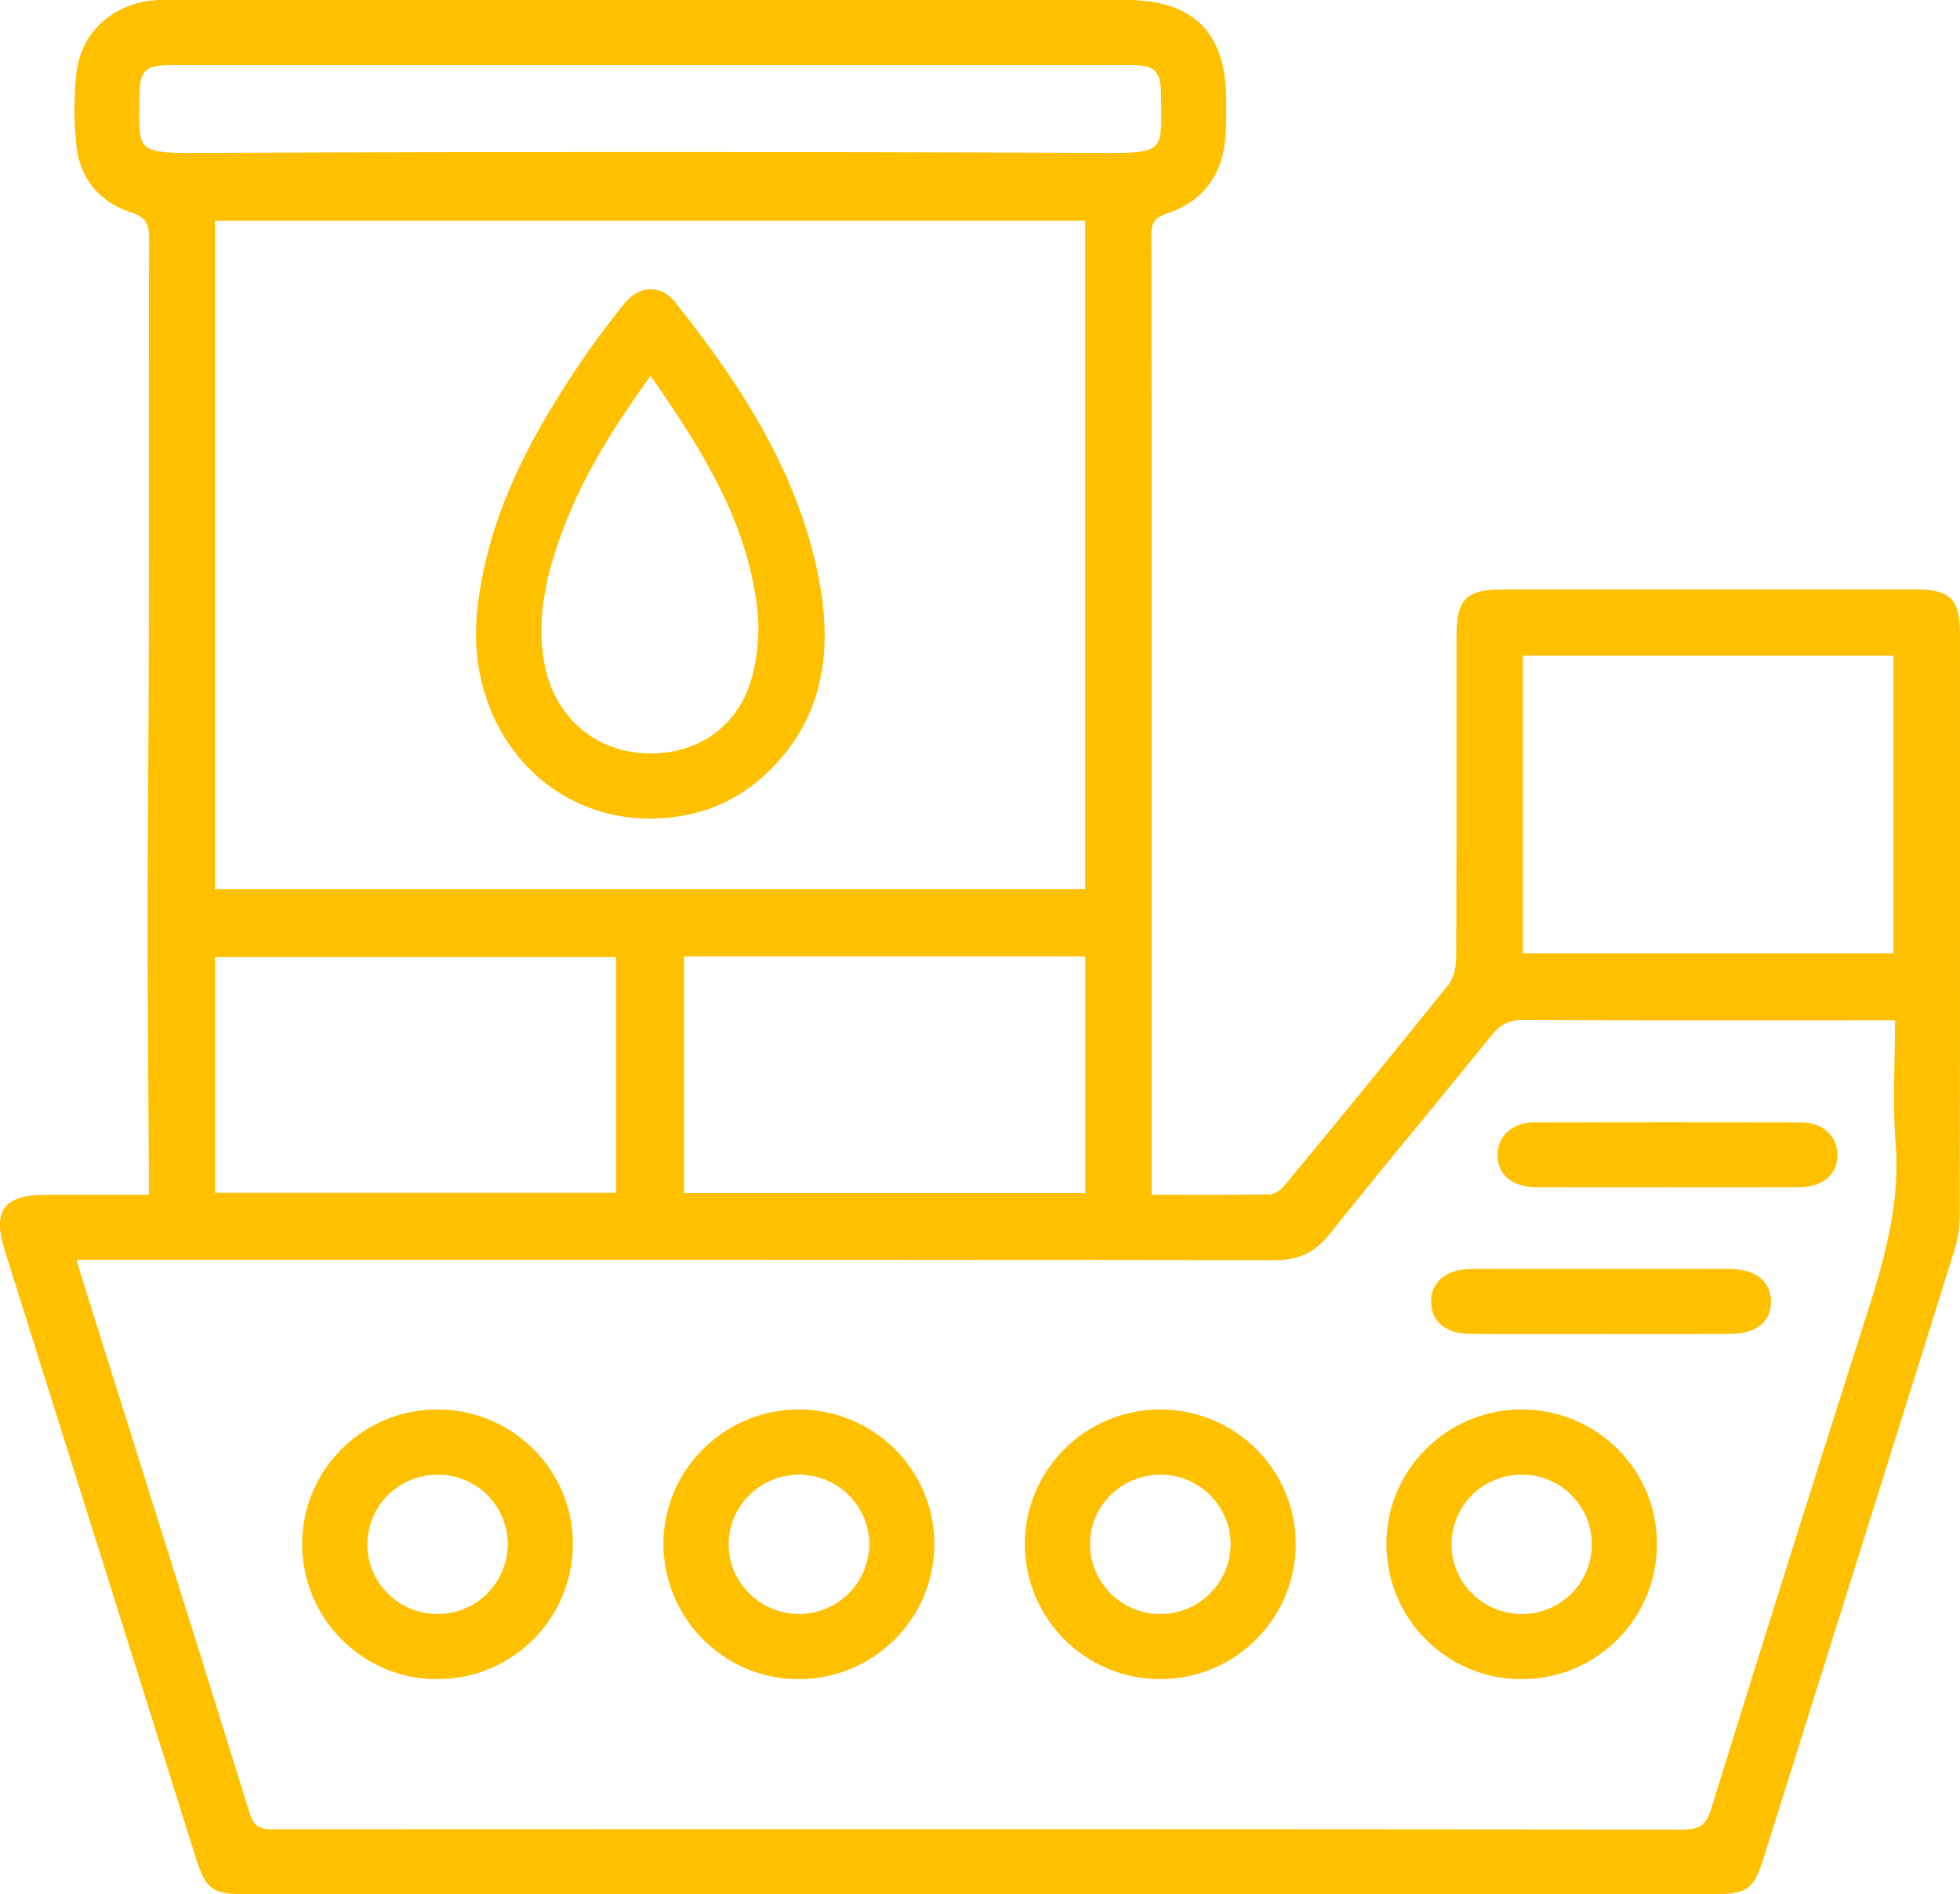
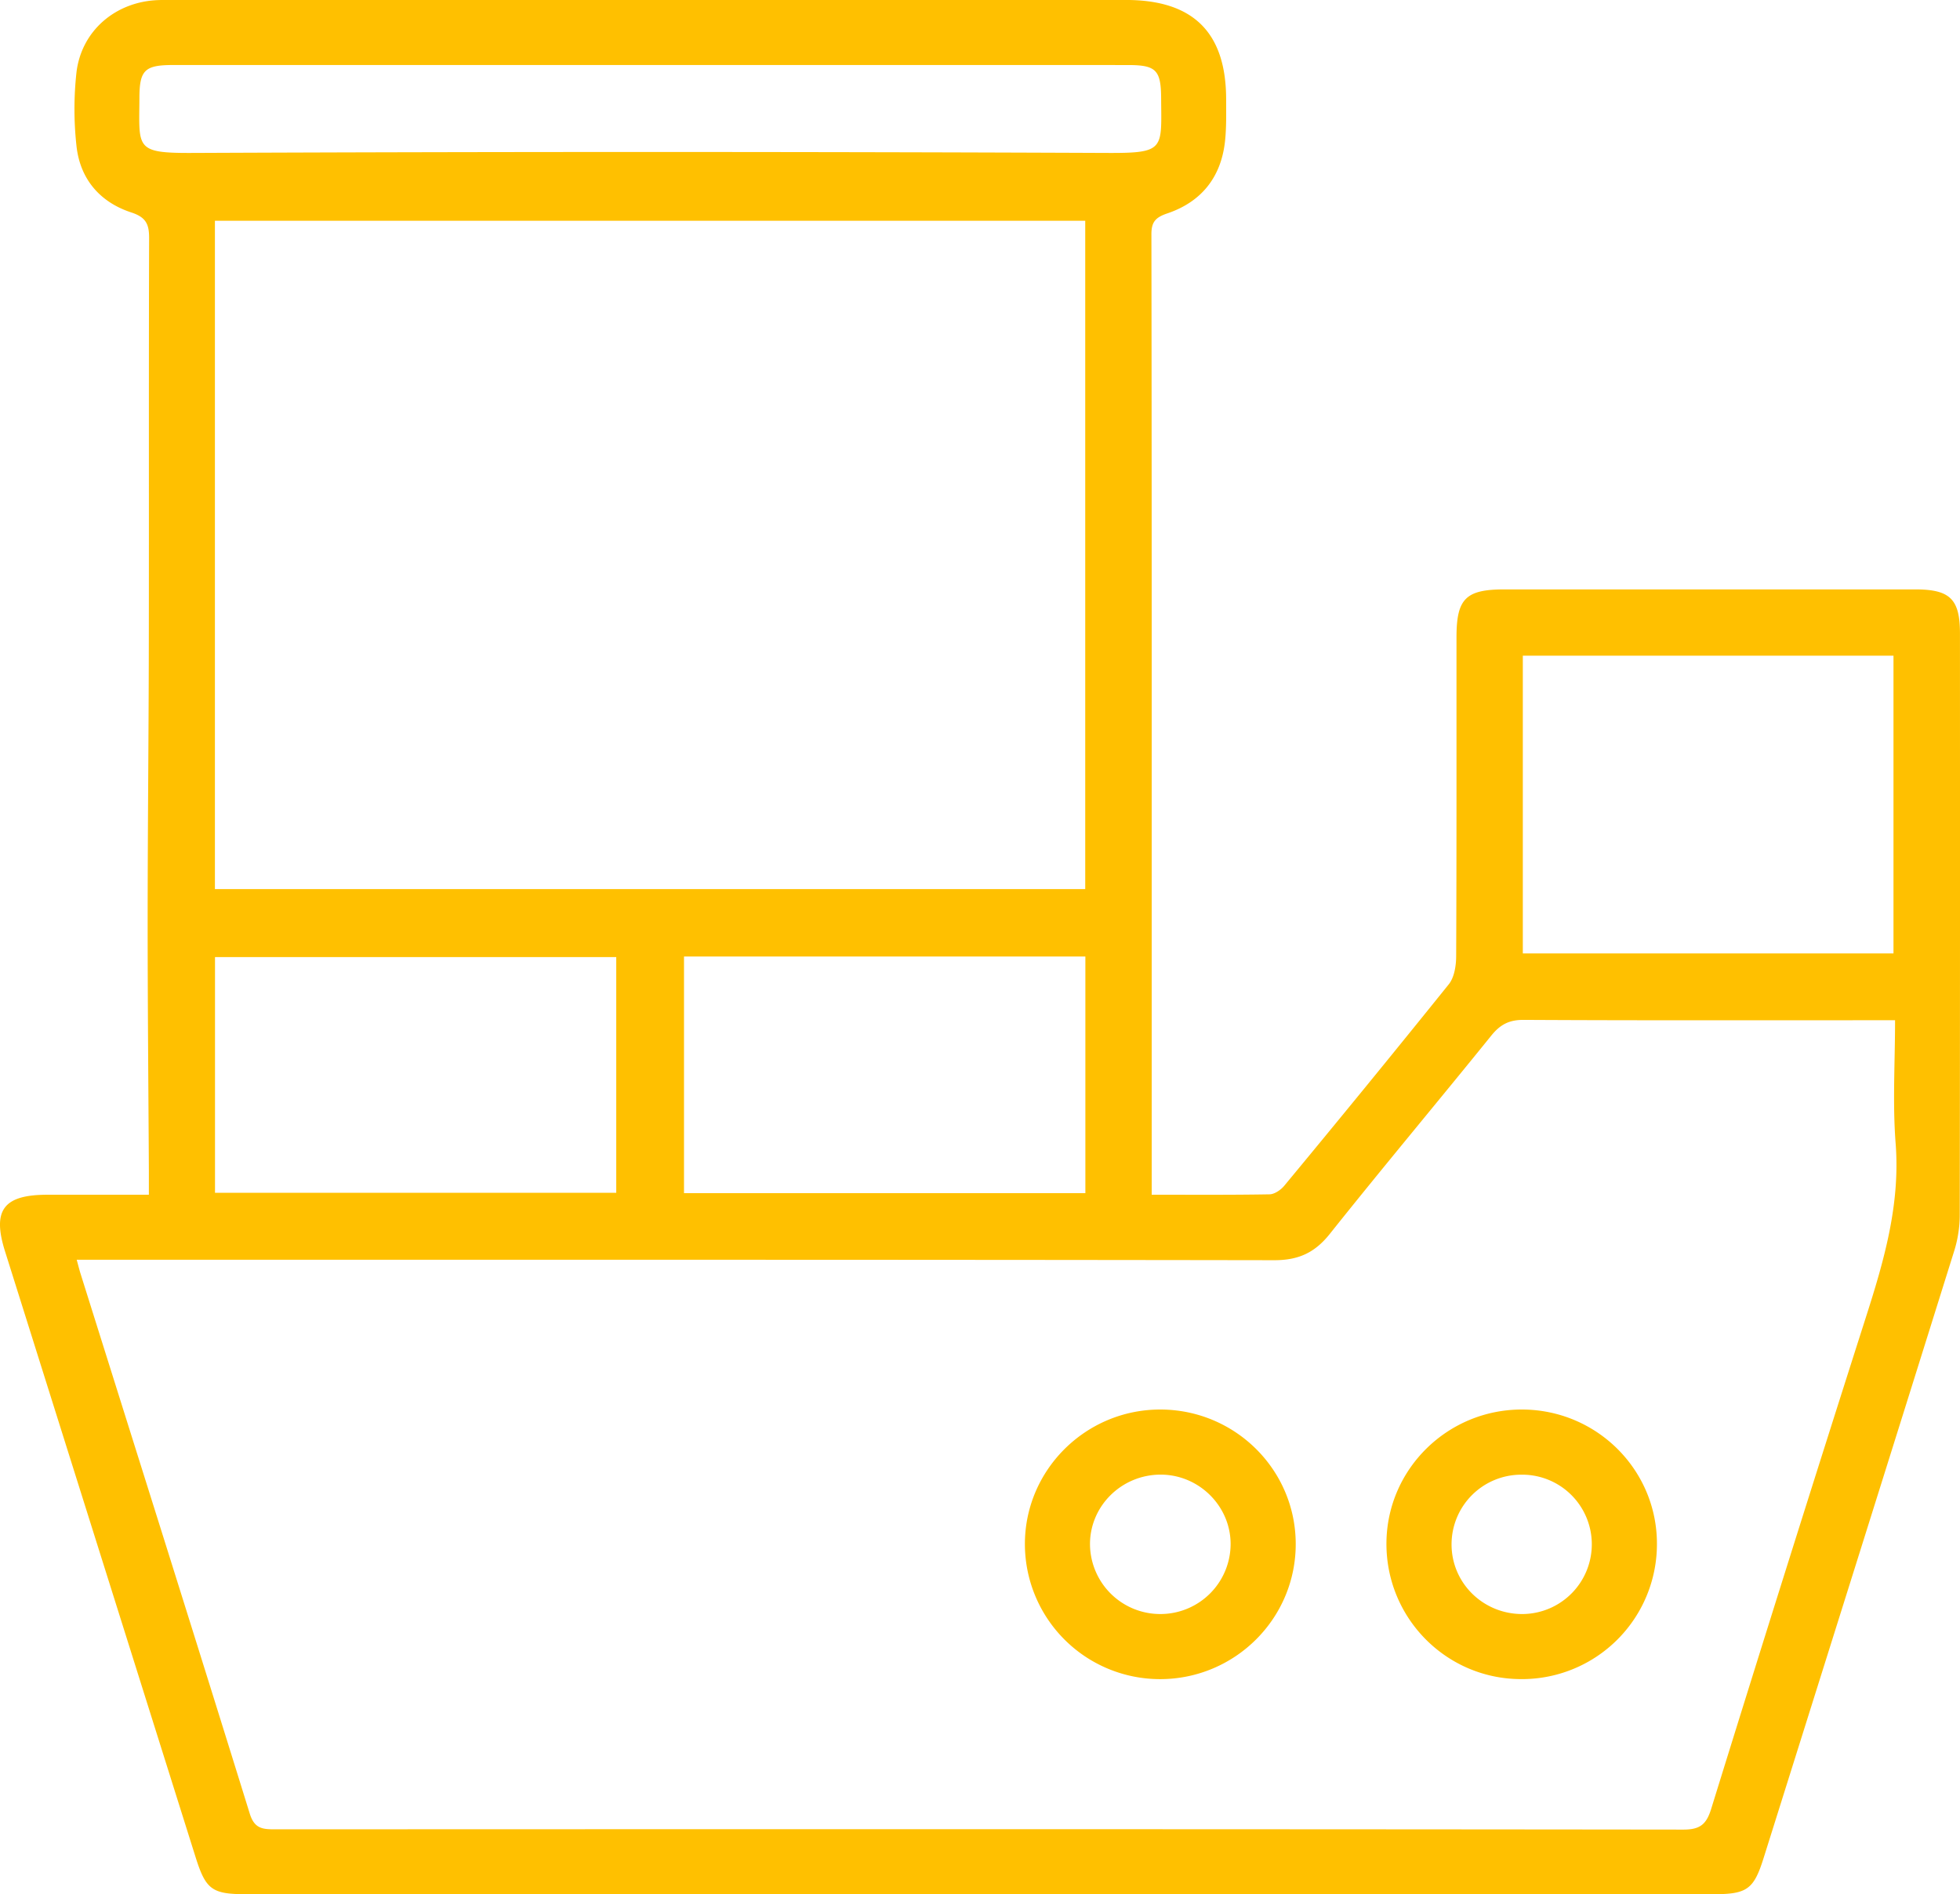
<svg xmlns="http://www.w3.org/2000/svg" width="70.926" height="68.551" viewBox="818.5 1305.886 70.926 68.551">
  <g data-name="Group 10">
    <g data-name="Group 9" transform="translate(818.5 1305.885)" clip-path="url(&quot;#a&quot;)">
      <path d="M5.387 43.238v-.863c-.016-2.99-.044-5.98-.044-8.97 0-3.333.037-6.666.042-10 .008-4.927-.004-9.855.011-14.782.002-.506-.11-.759-.646-.934-1.136-.372-1.856-1.212-1.983-2.413a12.202 12.202 0 0 1-.002-2.636C2.938 1.113 4.187.056 5.732.004 5.928-.003 6.124 0 6.32 0h34.424c2.435 0 3.623 1.175 3.626 3.592 0 .514.014 1.032-.043 1.541-.146 1.293-.862 2.177-2.083 2.59-.422.143-.579.303-.578.754.013 8.09.01 16.18.01 24.27V43.237c1.482 0 2.874.011 4.265-.014.181-.004.407-.158.532-.31a647.423 647.423 0 0 0 5.953-7.29c.201-.25.266-.671.268-1.014.018-3.848.01-7.697.012-11.546 0-1.4.336-1.732 1.738-1.732h14.858c1.268 0 1.623.35 1.623 1.604.002 7.011.004 14.023-.008 21.034 0 .432-.069.882-.198 1.294-2.293 7.334-4.6 14.663-6.904 21.993-.352 1.118-.599 1.295-1.8 1.295H8.909c-1.24 0-1.462-.166-1.833-1.346L.182 45.286c-.47-1.492-.055-2.047 1.53-2.048h3.675m63.189-6.315h-.794c-4.216 0-8.432.01-12.647-.013-.524-.003-.848.17-1.168.566-1.94 2.401-3.925 4.768-5.848 7.182-.543.68-1.135.95-2.005.949-14.143-.022-28.286-.016-42.429-.016h-.909c.063.231.097.37.14.507 2.045 6.512 4.1 13.02 6.123 19.54.168.543.466.565.91.565 16.986-.006 33.973-.01 50.959.01.604.002.837-.182 1.012-.743a2117.382 2117.382 0 0 1 5.595-17.781c.66-2.06 1.253-4.097 1.082-6.308-.113-1.455-.021-2.925-.021-4.458M7.777 32.177h31.494V7.99H7.777v24.186Zm60.742-8.447H55.106v10.775h13.413V23.73ZM7.779 43.167H22.3v-8.53H7.78v8.53Zm16.973.014h14.524v-8.564H24.752v8.564ZM23.615 2.354H6.262c-1.021 0-1.214.185-1.217 1.182-.007 1.833-.18 2.01 1.932 2 11.03-.047 22.06-.046 33.088 0 2.104.009 1.963-.134 1.953-1.98-.006-1.021-.185-1.201-1.198-1.201-5.735-.002-11.47-.001-17.205-.001" fill="#ffc000" fill-rule="evenodd" data-name="Path 23" />
-       <path d="M15.794 60.768c-2.674-.007-4.855-2.197-4.858-4.881-.004-2.709 2.21-4.897 4.934-4.876 2.692.02 4.868 2.204 4.86 4.876a4.894 4.894 0 0 1-4.936 4.88m.073-7.397c-1.407-.01-2.537 1.076-2.571 2.47-.035 1.408 1.118 2.573 2.544 2.572a2.536 2.536 0 0 0 2.534-2.51 2.52 2.52 0 0 0-2.507-2.532" fill="#ffc000" fill-rule="evenodd" data-name="Path 24" />
-       <path d="M28.894 60.768c-2.678.001-4.865-2.174-4.885-4.859-.02-2.696 2.2-4.909 4.916-4.898 2.693.01 4.882 2.184 4.886 4.854.005 2.711-2.192 4.902-4.917 4.903m.054-2.356a2.544 2.544 0 0 0 2.508-2.541c-.006-1.378-1.152-2.506-2.543-2.503-1.396.003-2.532 1.12-2.546 2.503-.014 1.403 1.156 2.554 2.581 2.54" fill="#ffc000" fill-rule="evenodd" data-name="Path 25" />
      <path d="M41.984 60.768a4.891 4.891 0 0 1-4.896-4.845c-.024-2.701 2.184-4.914 4.9-4.912 2.696.002 4.884 2.164 4.9 4.84.017 2.706-2.185 4.913-4.904 4.917m.024-2.356a2.54 2.54 0 0 0 2.524-2.525c.005-1.376-1.139-2.517-2.527-2.52-1.43-.002-2.587 1.155-2.561 2.56a2.542 2.542 0 0 0 2.564 2.485" fill="#ffc000" fill-rule="evenodd" data-name="Path 26" />
      <path d="M55.097 51.011c2.698.016 4.871 2.194 4.862 4.872a4.885 4.885 0 0 1-4.928 4.884c-2.71-.009-4.89-2.23-4.86-4.949.03-2.672 2.235-4.823 4.926-4.807m-.05 2.358a2.522 2.522 0 0 0-2.52 2.52c-.001 1.413 1.162 2.543 2.594 2.523a2.524 2.524 0 0 0 2.481-2.56 2.519 2.519 0 0 0-2.555-2.483" fill="#ffc000" fill-rule="evenodd" data-name="Path 27" />
-       <path d="M60.267 42.966c-1.568 0-3.135.006-4.702-.002-.855-.005-1.39-.476-1.377-1.183.012-.674.54-1.16 1.34-1.163 3.208-.01 6.416-.01 9.624 0 .81.003 1.325.48 1.336 1.162.012.717-.511 1.179-1.372 1.184-1.617.008-3.233.002-4.85.002" fill="#ffc000" fill-rule="evenodd" data-name="Path 28" />
-       <path d="M57.913 48.277c-1.567 0-3.134.006-4.7-.003-.887-.005-1.405-.428-1.425-1.133-.022-.727.532-1.212 1.432-1.214 3.133-.007 6.267-.006 9.401 0 .913.001 1.468.463 1.467 1.185-.002.724-.541 1.159-1.474 1.163-1.567.007-3.134.002-4.7.002" fill="#ffc000" fill-rule="evenodd" data-name="Path 29" />
-       <path d="M23.536 29.628c-3.887 0-6.702-3.403-6.267-7.53.344-3.27 1.802-6.072 3.582-8.744a32.677 32.677 0 0 1 1.741-2.366c.532-.66 1.32-.702 1.834-.057 2.413 3.033 4.51 6.251 5.23 10.145.491 2.669.074 5.142-2.076 7.056-1.144 1.019-2.517 1.481-4.044 1.496m.008-16.022c-1.457 1.998-2.674 3.989-3.412 6.242-.446 1.364-.7 2.749-.426 4.19.352 1.855 1.745 3.114 3.582 3.22 1.914.11 3.46-.947 3.943-2.824a6.665 6.665 0 0 0 .18-2.318c-.34-3.205-2.005-5.83-3.867-8.51" fill="#ffc000" fill-rule="evenodd" data-name="Path 30" />
    </g>
  </g>
  <defs>
    <clipPath id="a">
      <path d="M0 0h70.926v68.551H0V0z" data-name="Rectangle 5" />
    </clipPath>
  </defs>
</svg>